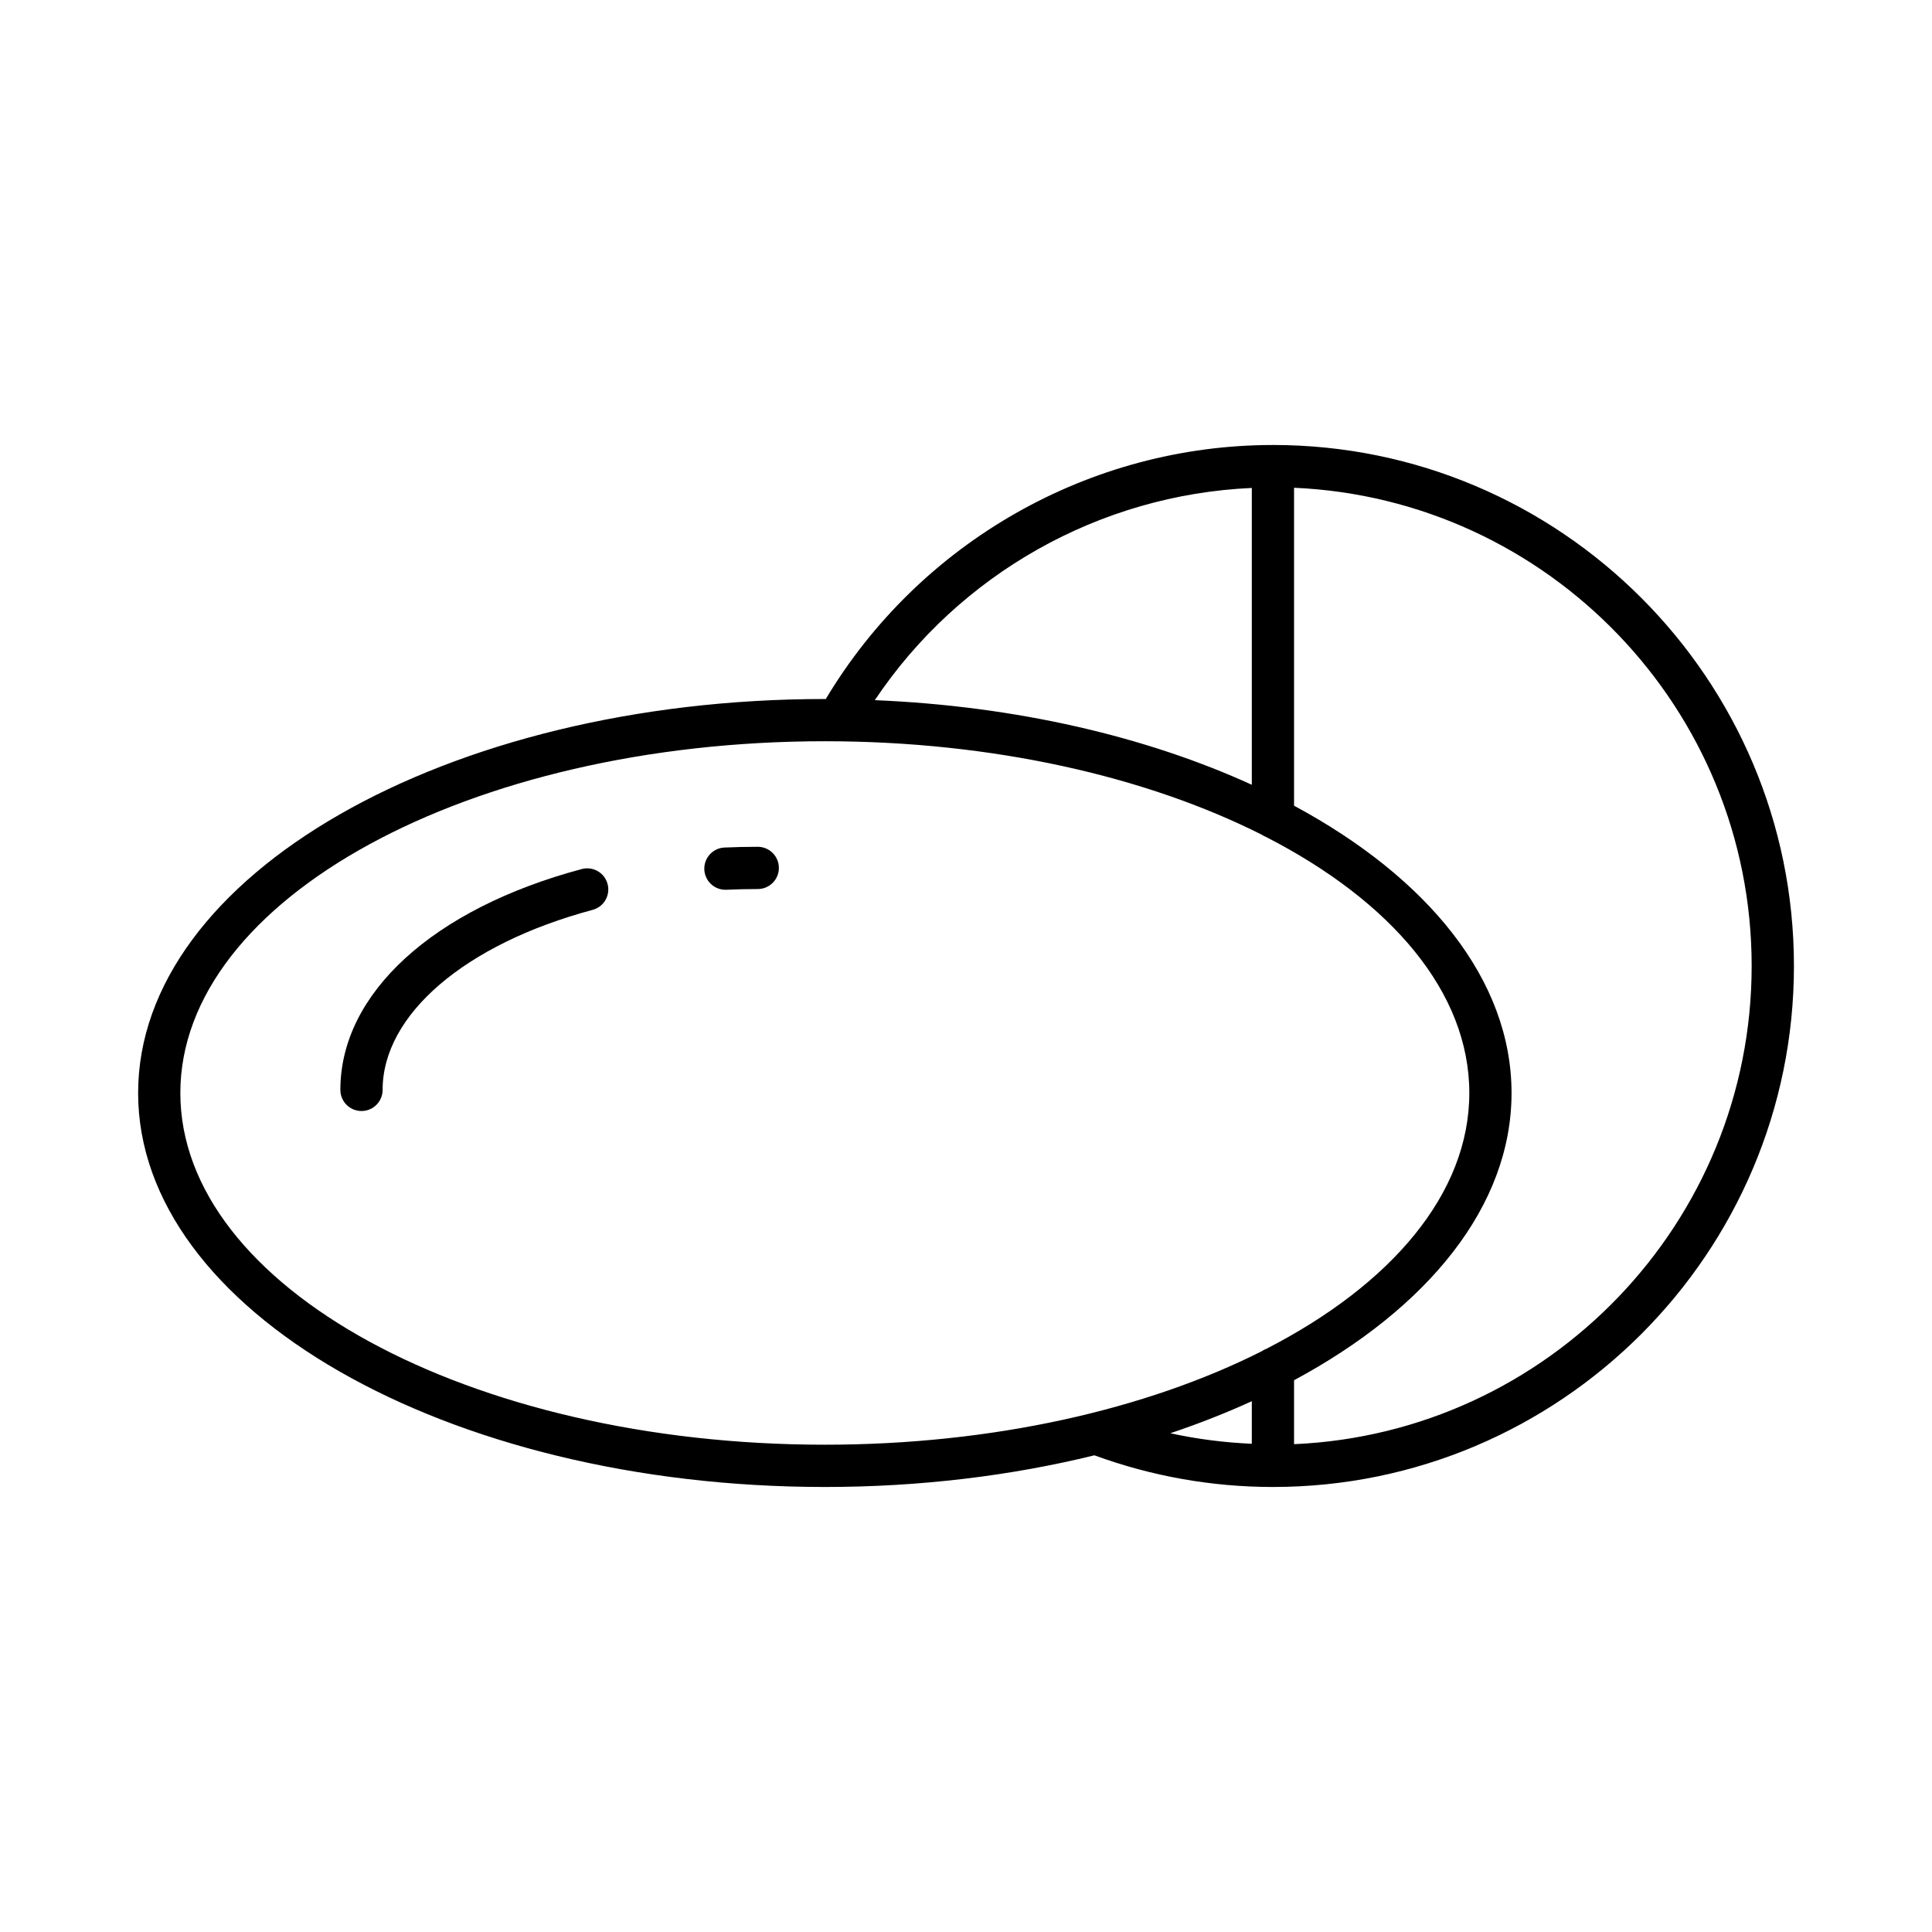
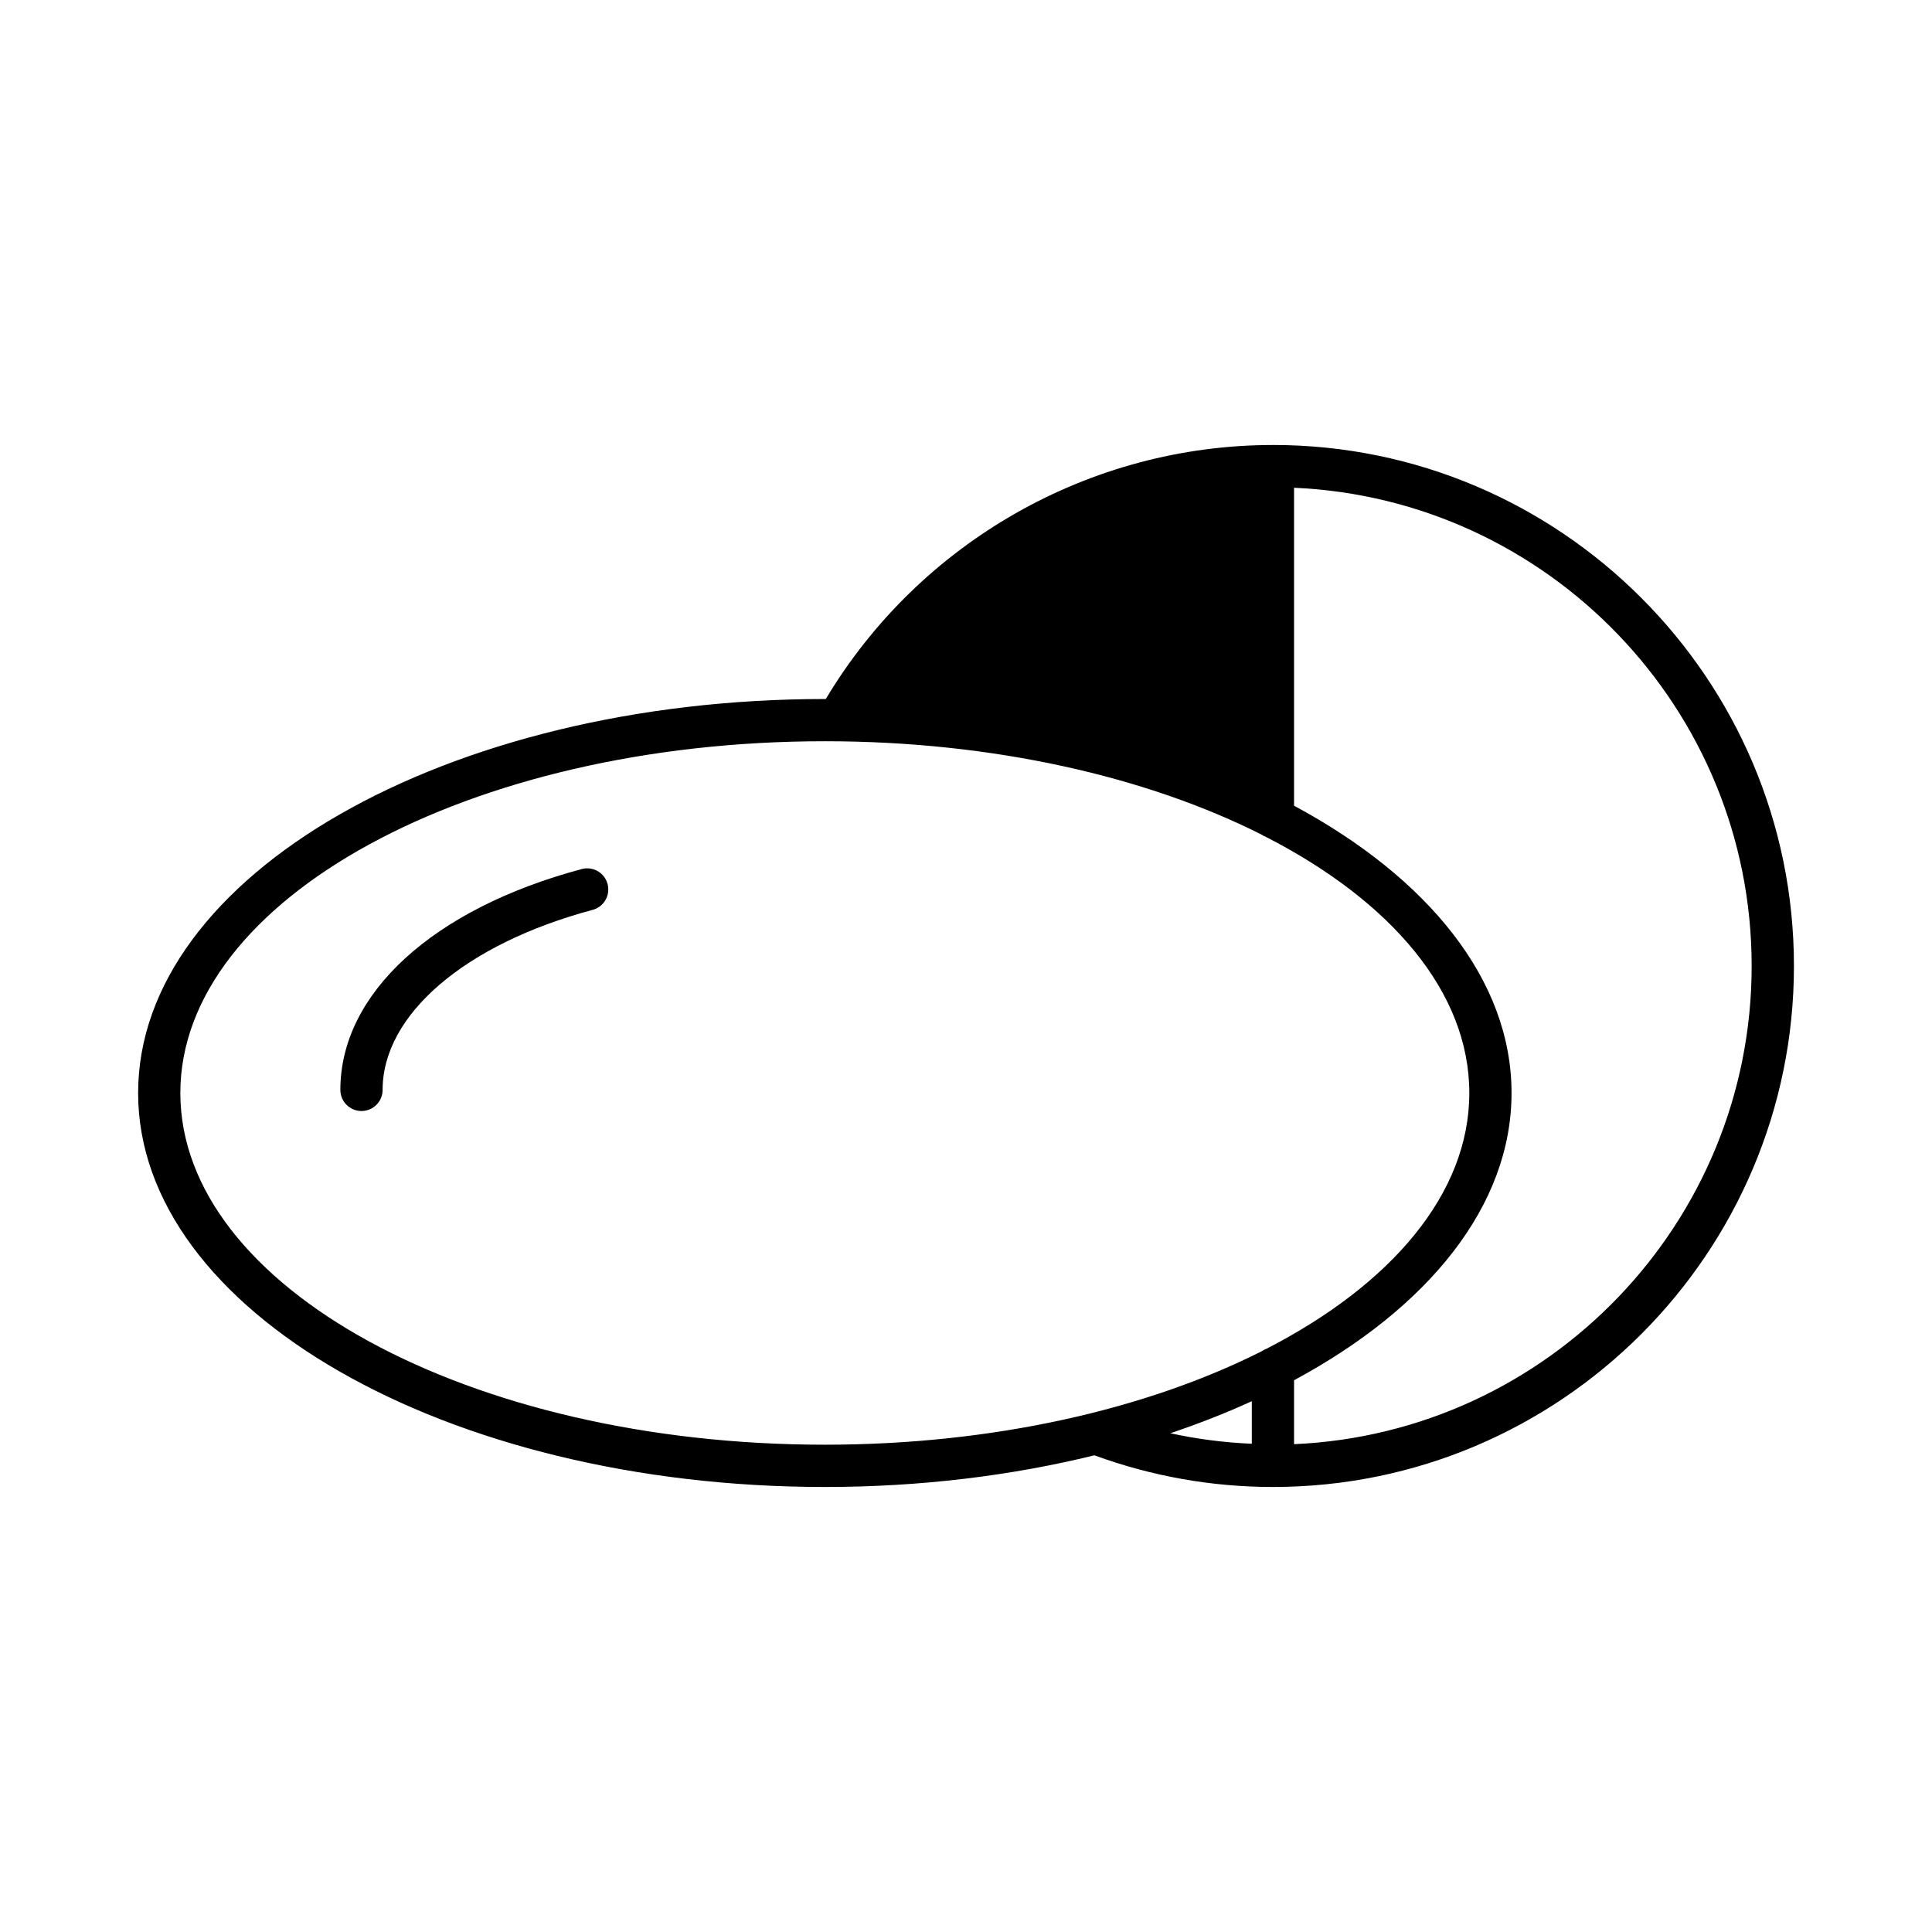
<svg xmlns="http://www.w3.org/2000/svg" fill="#000000" width="800px" height="800px" version="1.1" viewBox="144 144 512 512">
  <g>
    <path d="m298.16 374.31c-39.453 10.551-63.961 32.977-63.961 58.52 0 3.094 2.504 5.598 5.598 5.598s5.598-2.504 5.598-5.598c0-19.938 21.852-38.66 55.66-47.707 2.984-0.797 4.758-3.863 3.957-6.856-0.793-2.984-3.856-4.758-6.852-3.957z" />
-     <path d="m344.81 368.41c-2.965 0-5.902 0.066-8.816 0.195-3.082 0.137-5.477 2.754-5.34 5.844 0.133 3 2.613 5.348 5.586 5.348 0.086 0 0.168 0 0.258-0.004 2.738-0.121 5.516-0.188 8.316-0.188 3.094 0 5.598-2.504 5.598-5.598-0.004-3.094-2.508-5.598-5.602-5.598z" />
-     <path d="m481.34 261.93c-48.562 0-93.625 25.738-118.5 67.32-0.086 0-0.168-0.004-0.254-0.004-100.35 0-181.98 46.84-181.98 104.41 0 57.57 81.641 104.41 181.98 104.41 25.344 0 49.488-2.996 71.434-8.391 15.141 5.527 31.043 8.391 47.324 8.391 76.129 0 138.07-61.938 138.07-138.07s-61.938-138.07-138.07-138.07zm-5.598 11.383v78.66c-27.848-12.723-62.305-20.859-99.906-22.422 22.402-33.473 59.57-54.445 99.906-56.238zm0 253.3c-7.309-0.316-14.516-1.242-21.59-2.789 7.562-2.535 14.773-5.375 21.59-8.492zm3.82-25.141c-0.453 0.152-0.844 0.387-1.238 0.645-30.457 15.348-71.121 24.746-115.74 24.746-94.176 0-170.79-41.816-170.79-93.211 0-51.402 76.617-93.215 170.79-93.215 44.625 0 85.289 9.398 115.75 24.746 0.391 0.258 0.781 0.488 1.234 0.645 33.094 17.012 53.816 41.113 53.816 67.824 0 26.707-20.723 50.809-53.816 67.82zm7.375 25.246v-16.941c35.434-19.062 57.637-46.129 57.637-76.129s-22.199-57.066-57.637-76.129v-84.258c67.371 2.941 121.27 58.648 121.27 126.73 0 68.078-53.902 123.79-121.27 126.73z" />
+     <path d="m481.34 261.93c-48.562 0-93.625 25.738-118.5 67.32-0.086 0-0.168-0.004-0.254-0.004-100.35 0-181.98 46.84-181.98 104.41 0 57.57 81.641 104.41 181.98 104.41 25.344 0 49.488-2.996 71.434-8.391 15.141 5.527 31.043 8.391 47.324 8.391 76.129 0 138.07-61.938 138.07-138.07s-61.938-138.07-138.07-138.07zm-5.598 11.383v78.66zm0 253.3c-7.309-0.316-14.516-1.242-21.59-2.789 7.562-2.535 14.773-5.375 21.59-8.492zm3.82-25.141c-0.453 0.152-0.844 0.387-1.238 0.645-30.457 15.348-71.121 24.746-115.74 24.746-94.176 0-170.79-41.816-170.79-93.211 0-51.402 76.617-93.215 170.79-93.215 44.625 0 85.289 9.398 115.75 24.746 0.391 0.258 0.781 0.488 1.234 0.645 33.094 17.012 53.816 41.113 53.816 67.824 0 26.707-20.723 50.809-53.816 67.82zm7.375 25.246v-16.941c35.434-19.062 57.637-46.129 57.637-76.129s-22.199-57.066-57.637-76.129v-84.258c67.371 2.941 121.27 58.648 121.27 126.73 0 68.078-53.902 123.79-121.27 126.73z" />
  </g>
</svg>